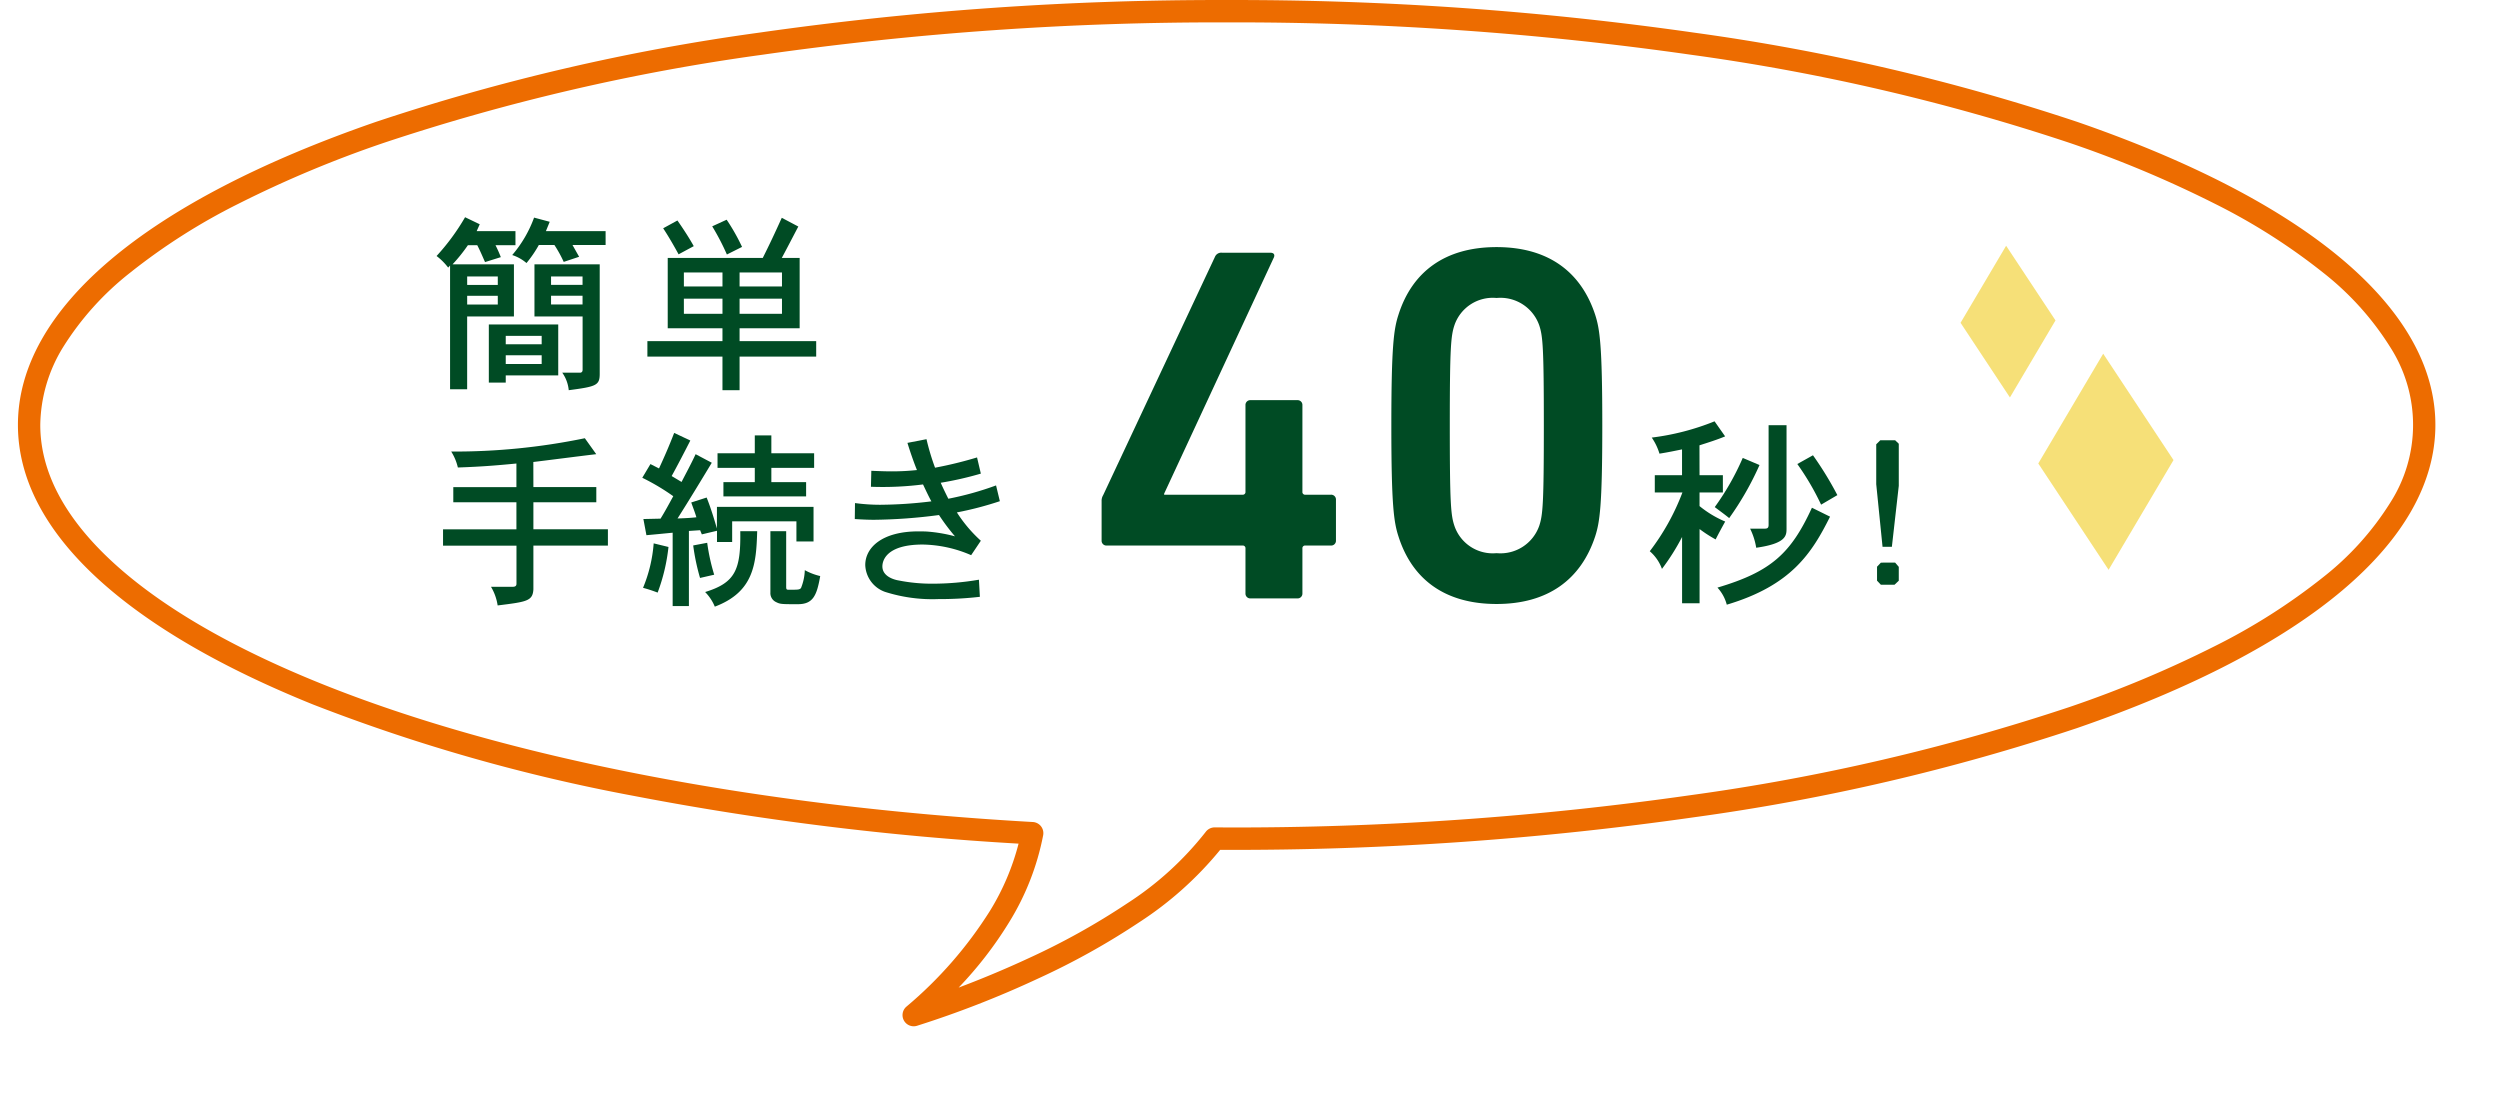
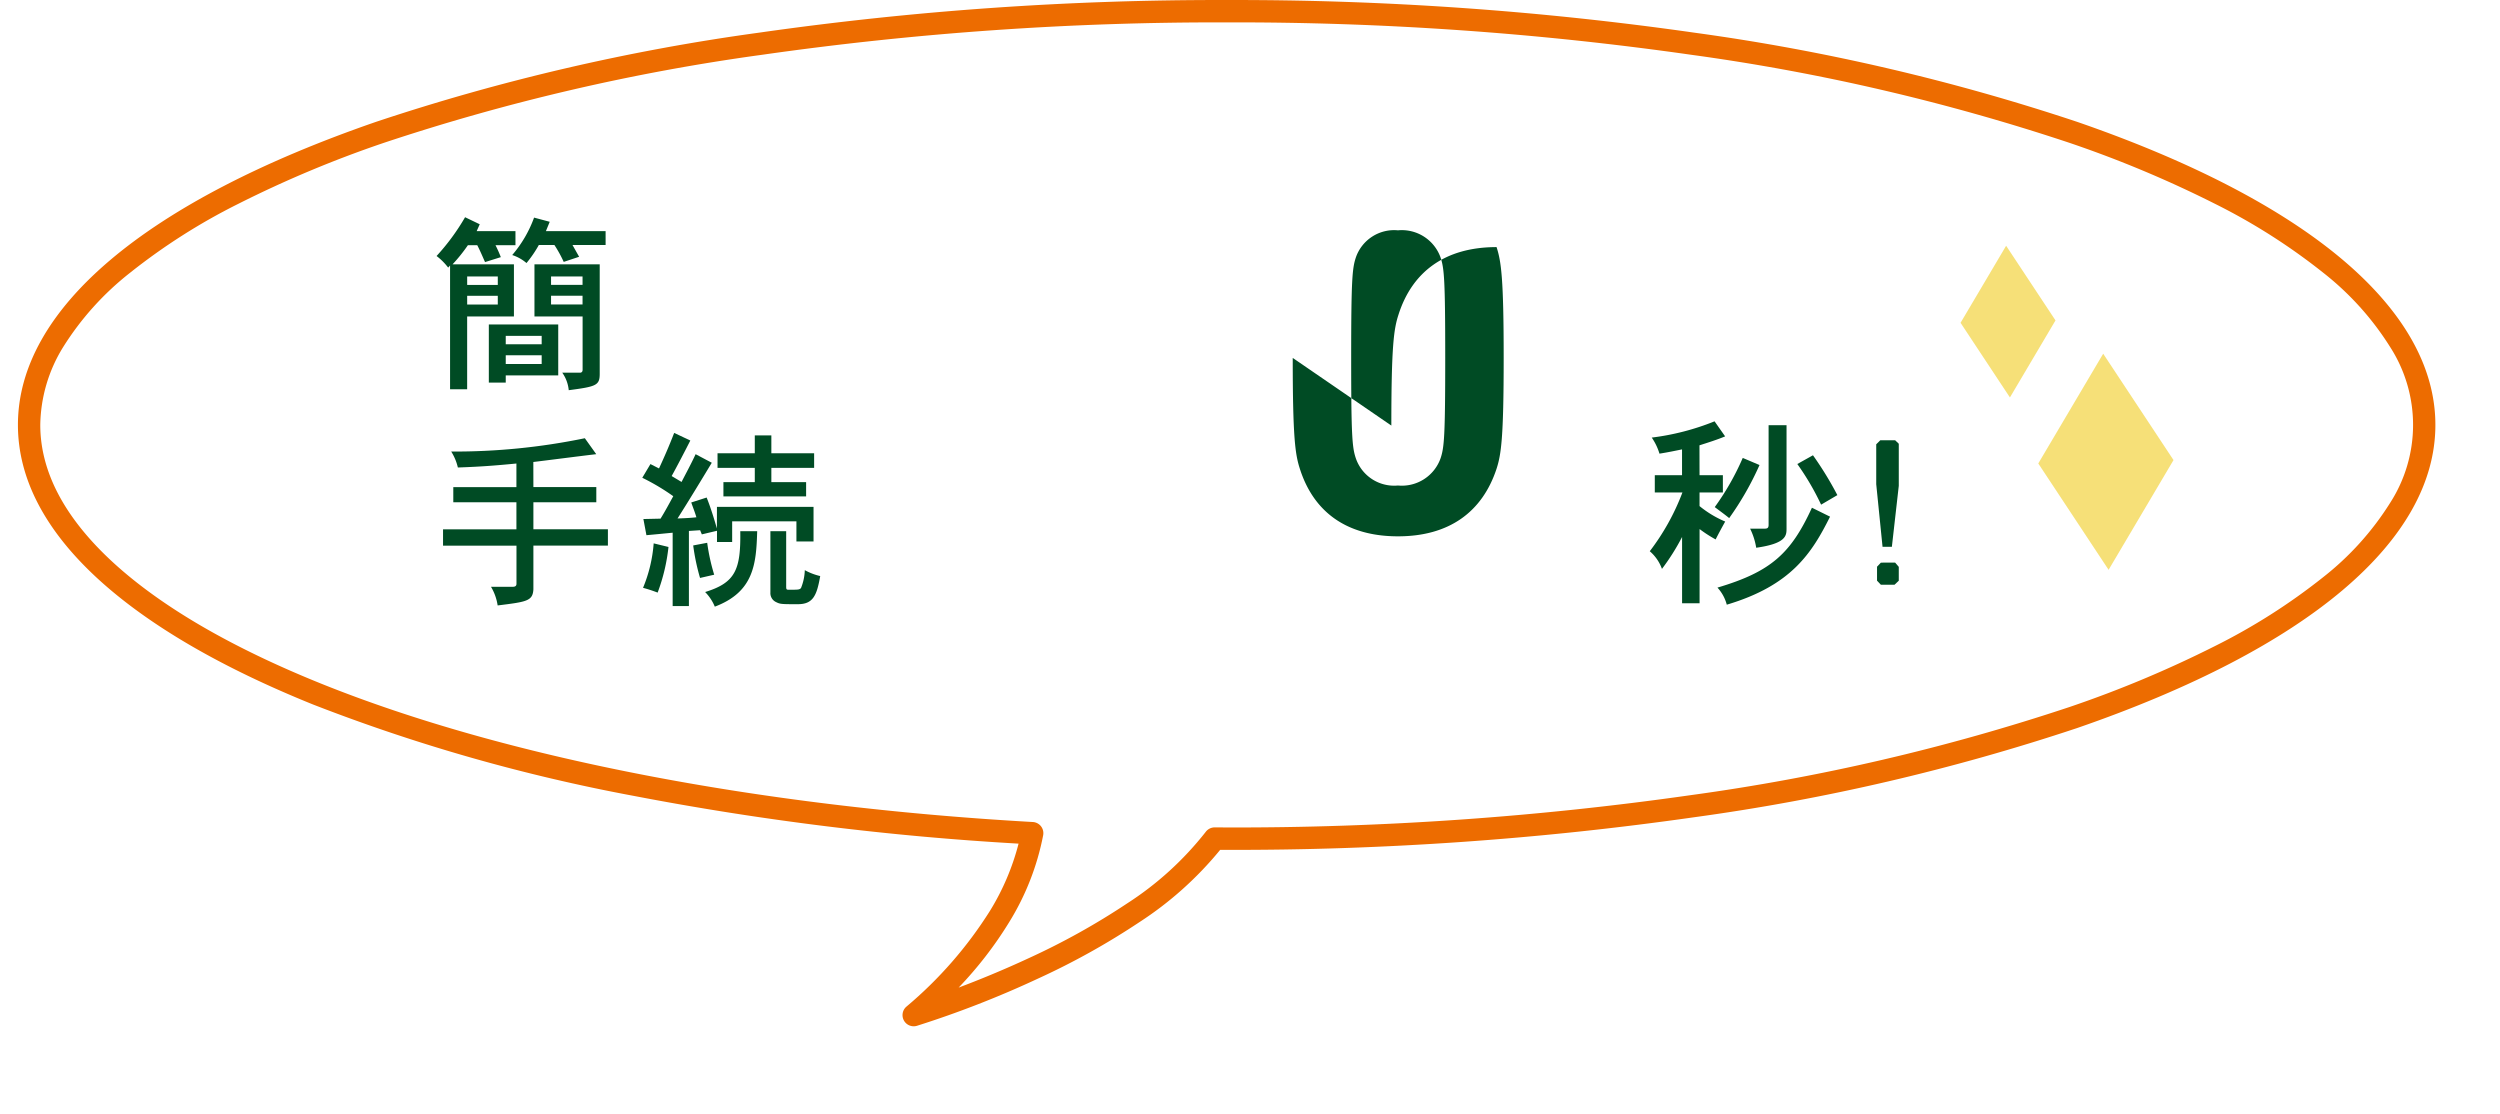
<svg xmlns="http://www.w3.org/2000/svg" width="214.318" height="95.516" viewBox="0 0 214.318 95.516">
  <defs>
    <filter id="a" x="0" y="0.458" width="214.318" height="95.058" filterUnits="userSpaceOnUse">
      <feOffset dx="2" dy="4" input="SourceAlpha" />
      <feGaussianBlur stdDeviation="1.5" result="b" />
      <feFlood flood-opacity="0.2" />
      <feComposite operator="in" in2="b" />
    </filter>
  </defs>
  <g transform="translate(-2034.756 -386.398)">
    <g transform="matrix(1, 0, 0, 1, 2034.76, 386.4)" filter="url(#a)">
-       <path d="M110.033,7.356c-56.7,0-102.659,15.879-102.659,35.467,0,17.627,37.219,32.247,85.986,35C92.6,82,90.055,87.475,83.2,93.414c0,0,18.826-5.662,25.8-15.128.345,0,.688,0,1.033,0,56.7,0,102.659-15.879,102.659-35.468S166.73,7.356,110.033,7.356Z" transform="translate(-4.87 -6.4)" fill="#fff" />
-     </g>
+       </g>
    <path d="M110.033,7.356c-56.7,0-102.659,15.879-102.659,35.467,0,17.627,37.219,32.247,85.986,35C92.6,82,90.055,87.475,83.2,93.414c0,0,18.826-5.662,25.8-15.128.345,0,.688,0,1.033,0,56.7,0,102.659-15.879,102.659-35.468S166.73,7.356,110.033,7.356Z" transform="translate(2029.882 380)" fill="#fff" />
    <path d="M110.033,6.4a278.534,278.534,0,0,1,40.1,2.8,181.859,181.859,0,0,1,32.806,7.643c19.806,6.843,30.713,16.071,30.713,25.984s-10.908,19.143-30.713,25.985a181.855,181.855,0,0,1-32.806,7.643,278.53,278.53,0,0,1-40.1,2.8l-.559,0a30.087,30.087,0,0,1-6.91,6.189,62.79,62.79,0,0,1-8.675,4.832,85.706,85.706,0,0,1-10.414,4.063.958.958,0,0,1-.9-1.642,35.152,35.152,0,0,0,7.174-8.227,20.93,20.93,0,0,0,2.444-5.749,250.3,250.3,0,0,1-33.023-4.1,153.221,153.221,0,0,1-27.445-7.822C23.8,63.6,17.606,59.986,13.3,56.048c-4.571-4.185-6.889-8.634-6.889-13.225,0-9.914,10.908-19.142,30.713-25.984A181.859,181.859,0,0,1,69.935,9.2,278.534,278.534,0,0,1,110.033,6.4Zm0,70.935a276.606,276.606,0,0,0,39.821-2.777A179.952,179.952,0,0,0,182.311,67a97.052,97.052,0,0,0,12.412-5.2,52.636,52.636,0,0,0,9.3-5.914,24.892,24.892,0,0,0,5.764-6.4,12.337,12.337,0,0,0,0-13.32,24.892,24.892,0,0,0-5.764-6.4,52.633,52.633,0,0,0-9.3-5.914,97.052,97.052,0,0,0-12.412-5.2,179.959,179.959,0,0,0-32.457-7.558,276.612,276.612,0,0,0-39.821-2.777,276.612,276.612,0,0,0-39.821,2.777,179.958,179.958,0,0,0-32.457,7.558,97.052,97.052,0,0,0-12.412,5.2,52.633,52.633,0,0,0-9.3,5.914,24.892,24.892,0,0,0-5.764,6.4,13.005,13.005,0,0,0-1.952,6.66c0,4.03,2.108,8,6.266,11.811,4.132,3.783,10.133,7.274,17.839,10.378C48.1,71.321,69.758,75.531,93.414,76.867a.958.958,0,0,1,.889,1.128,22.165,22.165,0,0,1-2.916,7.459,33.061,33.061,0,0,1-4.332,5.608c1.709-.645,3.814-1.5,6.049-2.541a60.814,60.814,0,0,0,8.4-4.678,27.4,27.4,0,0,0,6.729-6.125.96.96,0,0,1,.777-.39l.261,0C109.522,77.331,109.777,77.333,110.033,77.333Z" transform="translate(2029.882 380)" fill="#ed6c00" />
    <path d="M177.179,40.471l-4.232-6.4,3.907-6.605,4.232,6.4Z" transform="translate(2029.882 380)" fill="#f6e078" />
    <path d="M185.638,55.247l-6.028-9.118,5.565-9.409,6.028,9.119Z" transform="translate(2029.882 380)" fill="#f6e078" />
    <path d="M46,25.624l-.261.586h3.324v1.207H47.351a10.888,10.888,0,0,1,.457,1.025l-1.353.424c-.212-.473-.407-.945-.668-1.449h-.8a13.977,13.977,0,0,1-1.32,1.644h5.265v4.465h-4.01v6.242H43.457V29.159l-.163.18a5.1,5.1,0,0,0-.994-.994,18.88,18.88,0,0,0,2.444-3.325Zm-1.076,5.2h2.624V30.1H44.923Zm0,1.68h2.624v-.75H44.923Zm7.806,1.711v4.367h-4.5V39.2h-1.45V34.212Zm-4.5,1.695h3.08v-.719h-3.08Zm0,1.693h3.08v-.748h-3.08ZM52,25.411l-.326.8h5.117V27.4H53.951l.57,1.01L53.2,28.85a10.725,10.725,0,0,0-.8-1.451H51.067a9.759,9.759,0,0,1-1.059,1.549,3.558,3.558,0,0,0-1.223-.686,10.358,10.358,0,0,0,1.874-3.209Zm4.286,3.65v9.387c0,.994-.309,1.092-2.656,1.4a3.091,3.091,0,0,0-.555-1.5h1.565c.13-.033.179-.113.179-.259V33.526H50.692V29.061Zm-4.172,1.76h2.7V30.1h-2.7Zm0,1.68h2.7v-.75h-2.7Z" transform="translate(2029.882 380)" fill="#004b24" />
-     <path d="M73.426,28.509v6.029h-5.15v1.107h6.568v1.321H68.276V39.85H66.809V36.966H60.373V35.645h6.436V34.538H62.116V28.509h8.149c.619-1.241.994-2.038,1.629-3.44l1.418.75c-.228.424-1.206,2.315-1.418,2.69ZM62.947,25.3c.473.668,1.043,1.547,1.4,2.2l-1.3.7c-.31-.57-.816-1.467-1.321-2.232Zm.555,5.654H66.81v-1.2H63.5Zm0,2.348H66.81V32H63.5Zm3.666-8.069a17.282,17.282,0,0,1,1.32,2.332l-1.3.651A20.272,20.272,0,0,0,65.93,25.8Zm1.108,5.721h3.635v-1.2H68.276Zm0,2.348h3.635V32H68.276Z" transform="translate(2029.882 380)" fill="#004b24" />
    <path d="M50.6,48.155h5.394v1.3H50.6v2.314h6.388v1.4H50.6v3.763c-.065.994-.57,1.059-3.064,1.369a4.352,4.352,0,0,0-.571-1.6h1.874c.212,0,.311-.08.311-.26V53.175H42.854v-1.4h6.291V49.458H43.734v-1.3h5.411V46.134c-1.842.179-3.129.277-5.02.341a4.431,4.431,0,0,0-.57-1.367,55.1,55.1,0,0,0,11.456-1.142l.978,1.369c-.766.082-4.547.57-5.394.668Z" transform="translate(2029.882 380)" fill="#004b24" />
    <path d="M66.336,49.85h8.28v2.965H73.149V51.088H67.64v1.776h-1.3V51.9l-1.3.308-.147-.357-.961.064v6.438H62.539V52.065c-.684.066-1.482.146-2.249.213l-.26-1.385L61.5,50.86c.375-.6.75-1.305,1.091-1.924a18.8,18.8,0,0,0-2.656-1.58l.7-1.174.734.375c.407-.879.863-1.906,1.3-3.047l1.385.653c-.521,1.025-1.108,2.15-1.6,3.046l.848.506c.358-.7.831-1.564,1.205-2.381l1.386.735c-.913,1.515-1.972,3.26-2.934,4.775.619-.017,1.158-.049,1.614-.1-.115-.407-.293-.846-.44-1.27l1.32-.424c.342.848.635,1.809.879,2.656Zm-4.155,3.438a15.932,15.932,0,0,1-.929,3.912A12.328,12.328,0,0,0,60,56.791a12.312,12.312,0,0,0,.912-3.812Zm2.705,2.656a18.54,18.54,0,0,1-.586-2.787l1.2-.227a17.118,17.118,0,0,0,.6,2.736Zm4.9-4.008c-.081,2.8-.276,5.2-3.633,6.469a3.92,3.92,0,0,0-.831-1.254c2.607-.8,3.063-1.924,3.014-5.215ZM71,43.721v1.533h3.667v1.254H71v1.223H73.98v1.223H66.891V47.731H69.58V46.508H66.386V45.254H69.58V43.721Zm1.271,8.215v4.773c0,.245.064.245.228.245.815,0,.913,0,1.043-.147a4.424,4.424,0,0,0,.326-1.531,5.111,5.111,0,0,0,1.32.506c-.294,1.711-.636,2.412-1.923,2.412-1.386,0-1.5,0-1.858-.18a.842.842,0,0,1-.489-.814V51.936Z" transform="translate(2029.882 380)" fill="#004b24" />
-     <path d="M84.3,44.048a20.139,20.139,0,0,0,.733,2.445,34.08,34.08,0,0,0,3.6-.881L88.959,47a28.831,28.831,0,0,1-3.438.783c.195.457.488,1.043.651,1.37a26.579,26.579,0,0,0,4.091-1.141l.325,1.351a28.655,28.655,0,0,1-3.683.963,11.932,11.932,0,0,0,2.054,2.428l-.831,1.238a10.788,10.788,0,0,0-4.156-.912c-3.161,0-3.454,1.418-3.454,1.873,0,.9,1.092,1.159,1.4,1.207a14.548,14.548,0,0,0,2.884.276,23.46,23.46,0,0,0,3.993-.342l.081,1.467a29.786,29.786,0,0,1-3.553.195,13.367,13.367,0,0,1-4.579-.619,2.538,2.538,0,0,1-1.694-2.3c0-1.516,1.467-2.885,4.547-2.885.244,0,.488,0,.765.016a12.867,12.867,0,0,1,2.379.408,17.988,17.988,0,0,1-1.369-1.826,45.305,45.305,0,0,1-5.556.408c-.424,0-.946-.015-1.663-.064l.017-1.369a16.213,16.213,0,0,0,2.15.146,37.329,37.329,0,0,0,4.4-.293c-.195-.344-.473-.93-.717-1.451a27.293,27.293,0,0,1-4.466.2l.033-1.369c.8.033,1.271.049,1.744.049a20.175,20.175,0,0,0,2.168-.113c-.229-.555-.571-1.516-.816-2.33Z" transform="translate(2029.882 380)" fill="#004b24" />
-     <path d="M99.312,52.73V49.375a.924.924,0,0,1,.131-.524l9.587-20.438a.582.582,0,0,1,.61-.349h4.14c.305,0,.392.174.305.393L104.672,48.72v.088h6.711a.232.232,0,0,0,.262-.262V41.138a.412.412,0,0,1,.436-.436h4.008a.412.412,0,0,1,.437.436v7.408a.231.231,0,0,0,.261.262h2.179a.412.412,0,0,1,.436.436V52.73a.412.412,0,0,1-.436.436h-2.179a.23.23,0,0,0-.261.261v3.835a.413.413,0,0,1-.437.436h-4.008a.412.412,0,0,1-.436-.436V53.427a.231.231,0,0,0-.262-.261H99.748a.412.412,0,0,1-.436-.436" transform="translate(2029.882 380)" fill="#004b24" />
-     <path d="M124.15,42.881c0-6.885.217-8.28.61-9.5,1.177-3.7,4.009-5.8,8.41-5.8s7.234,2.091,8.454,5.8c.393,1.22.61,2.615.61,9.5s-.217,8.28-.61,9.5c-1.22,3.7-4.053,5.795-8.454,5.795s-7.233-2.091-8.41-5.795c-.393-1.221-.61-2.616-.61-9.5m9.02,10.938a3.523,3.523,0,0,0,3.661-2.353c.305-.916.392-1.918.392-8.585s-.087-7.67-.392-8.585a3.523,3.523,0,0,0-3.661-2.353,3.47,3.47,0,0,0-3.617,2.353c-.3.915-.392,1.918-.392,8.585s.087,7.669.392,8.585a3.47,3.47,0,0,0,3.617,2.353" transform="translate(2029.882 380)" fill="#004b24" />
+     <path d="M124.15,42.881c0-6.885.217-8.28.61-9.5,1.177-3.7,4.009-5.8,8.41-5.8c.393,1.22.61,2.615.61,9.5s-.217,8.28-.61,9.5c-1.22,3.7-4.053,5.795-8.454,5.795s-7.233-2.091-8.41-5.795c-.393-1.221-.61-2.616-.61-9.5m9.02,10.938a3.523,3.523,0,0,0,3.661-2.353c.305-.916.392-1.918.392-8.585s-.087-7.67-.392-8.585a3.523,3.523,0,0,0-3.661-2.353,3.47,3.47,0,0,0-3.617,2.353c-.3.915-.392,1.918-.392,8.585s.087,7.669.392,8.585a3.47,3.47,0,0,0,3.617,2.353" transform="translate(2029.882 380)" fill="#004b24" />
    <path d="M150.571,47.135h2v1.482h-2v1.167a8.983,8.983,0,0,0,2.2,1.325c-.262.469-.576,1.045-.82,1.533a11.417,11.417,0,0,1-1.377-.889v6.361h-1.5V52.432a18.948,18.948,0,0,1-1.725,2.736,3.616,3.616,0,0,0-1.045-1.515,19.782,19.782,0,0,0,2.8-5.036h-2.369V47.135h2.335V44.923c-.592.121-1.255.26-1.934.365a4.939,4.939,0,0,0-.662-1.377,21.3,21.3,0,0,0,5.384-1.394l.907,1.29c-.662.278-1.43.522-2.2.767Zm5.141-.871a25.682,25.682,0,0,1-2.6,4.549c-.366-.3-.75-.576-1.237-.943a22.194,22.194,0,0,0,2.4-4.216Zm6.047,4.426c-1.551,3.1-3.293,5.889-8.853,7.546a3.459,3.459,0,0,0-.8-1.464c4.582-1.36,6.29-2.91,8.1-6.848Zm-3.73-7.842V51.7c0,.611-.016,1.288-2.6,1.655a5.727,5.727,0,0,0-.524-1.638h1.273c.244,0,.313-.1.313-.33v-8.54Zm2.266,2.579a29.268,29.268,0,0,1,2.091,3.416l-1.394.818a22.364,22.364,0,0,0-2.039-3.484Z" transform="translate(2029.882 380)" fill="#004b24" />
    <path d="M167.338,44.139l.313.3v3.607l-.592,5.228h-.8l-.541-5.368V44.487l.349-.348Zm0,10.49.313.365V56.18l-.366.348h-1.167l-.331-.348v-1.2l.331-.349Z" transform="translate(2029.882 380)" fill="#004b24" />
  </g>
</svg>